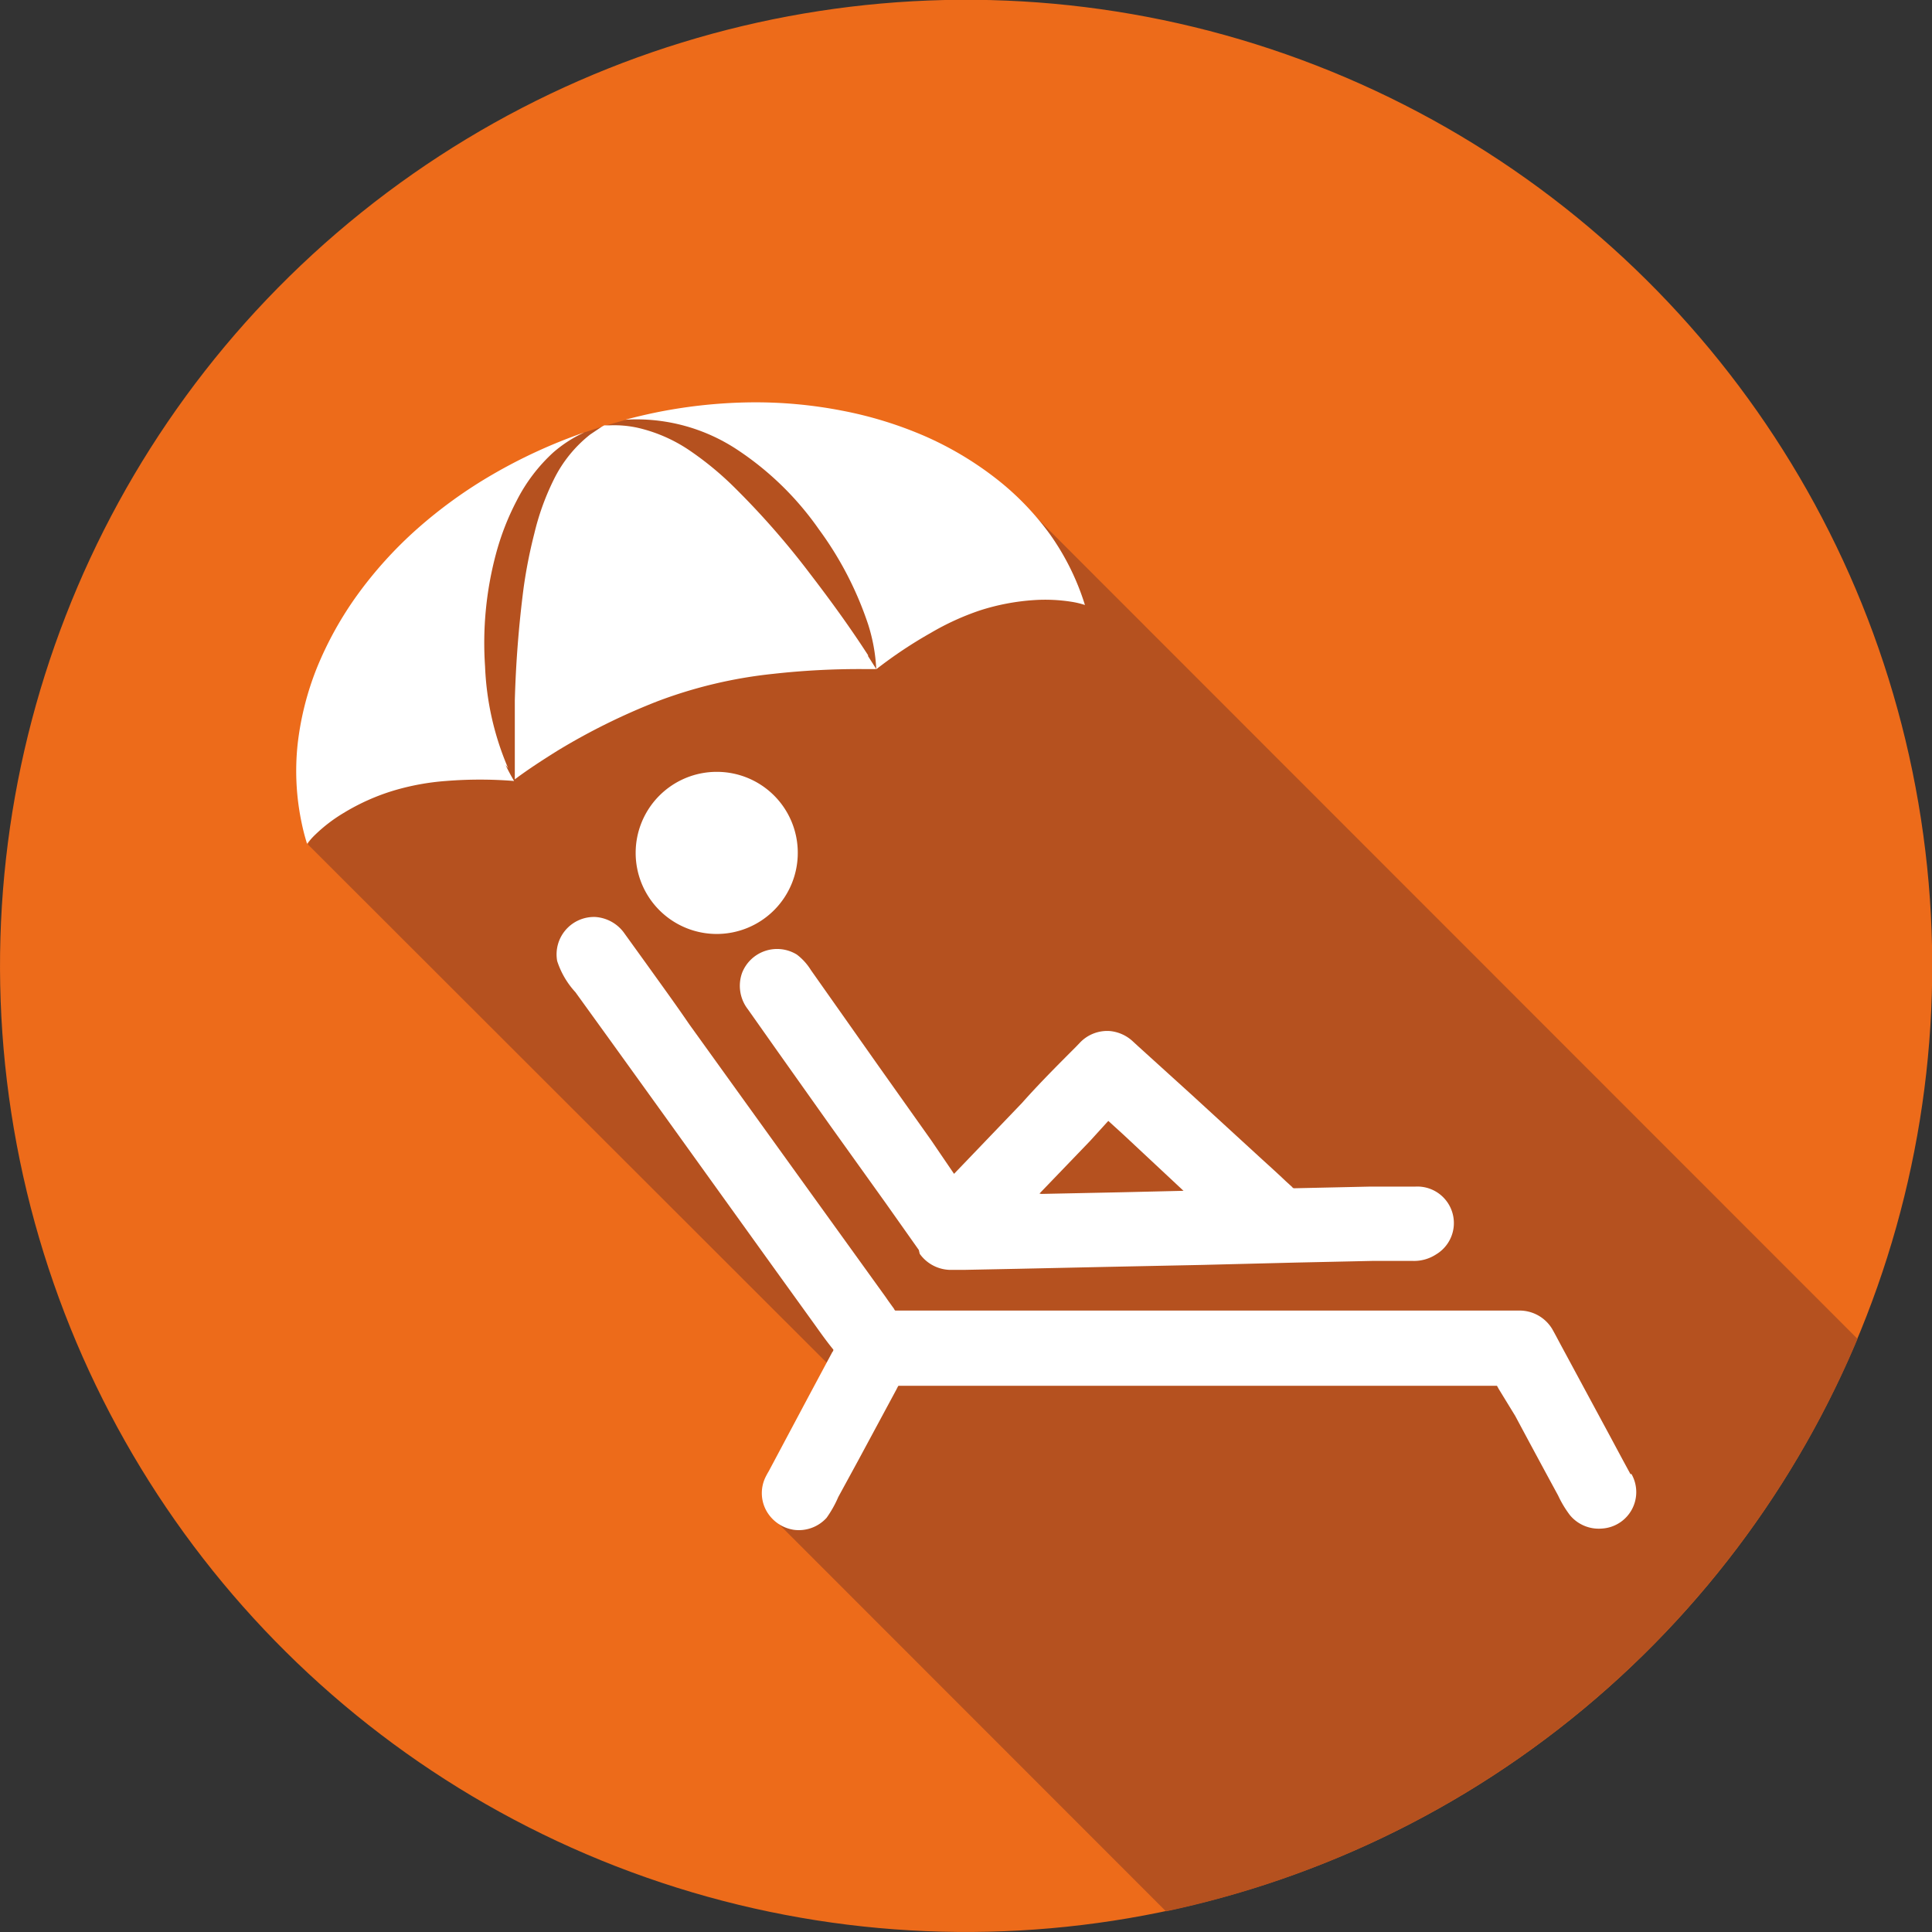
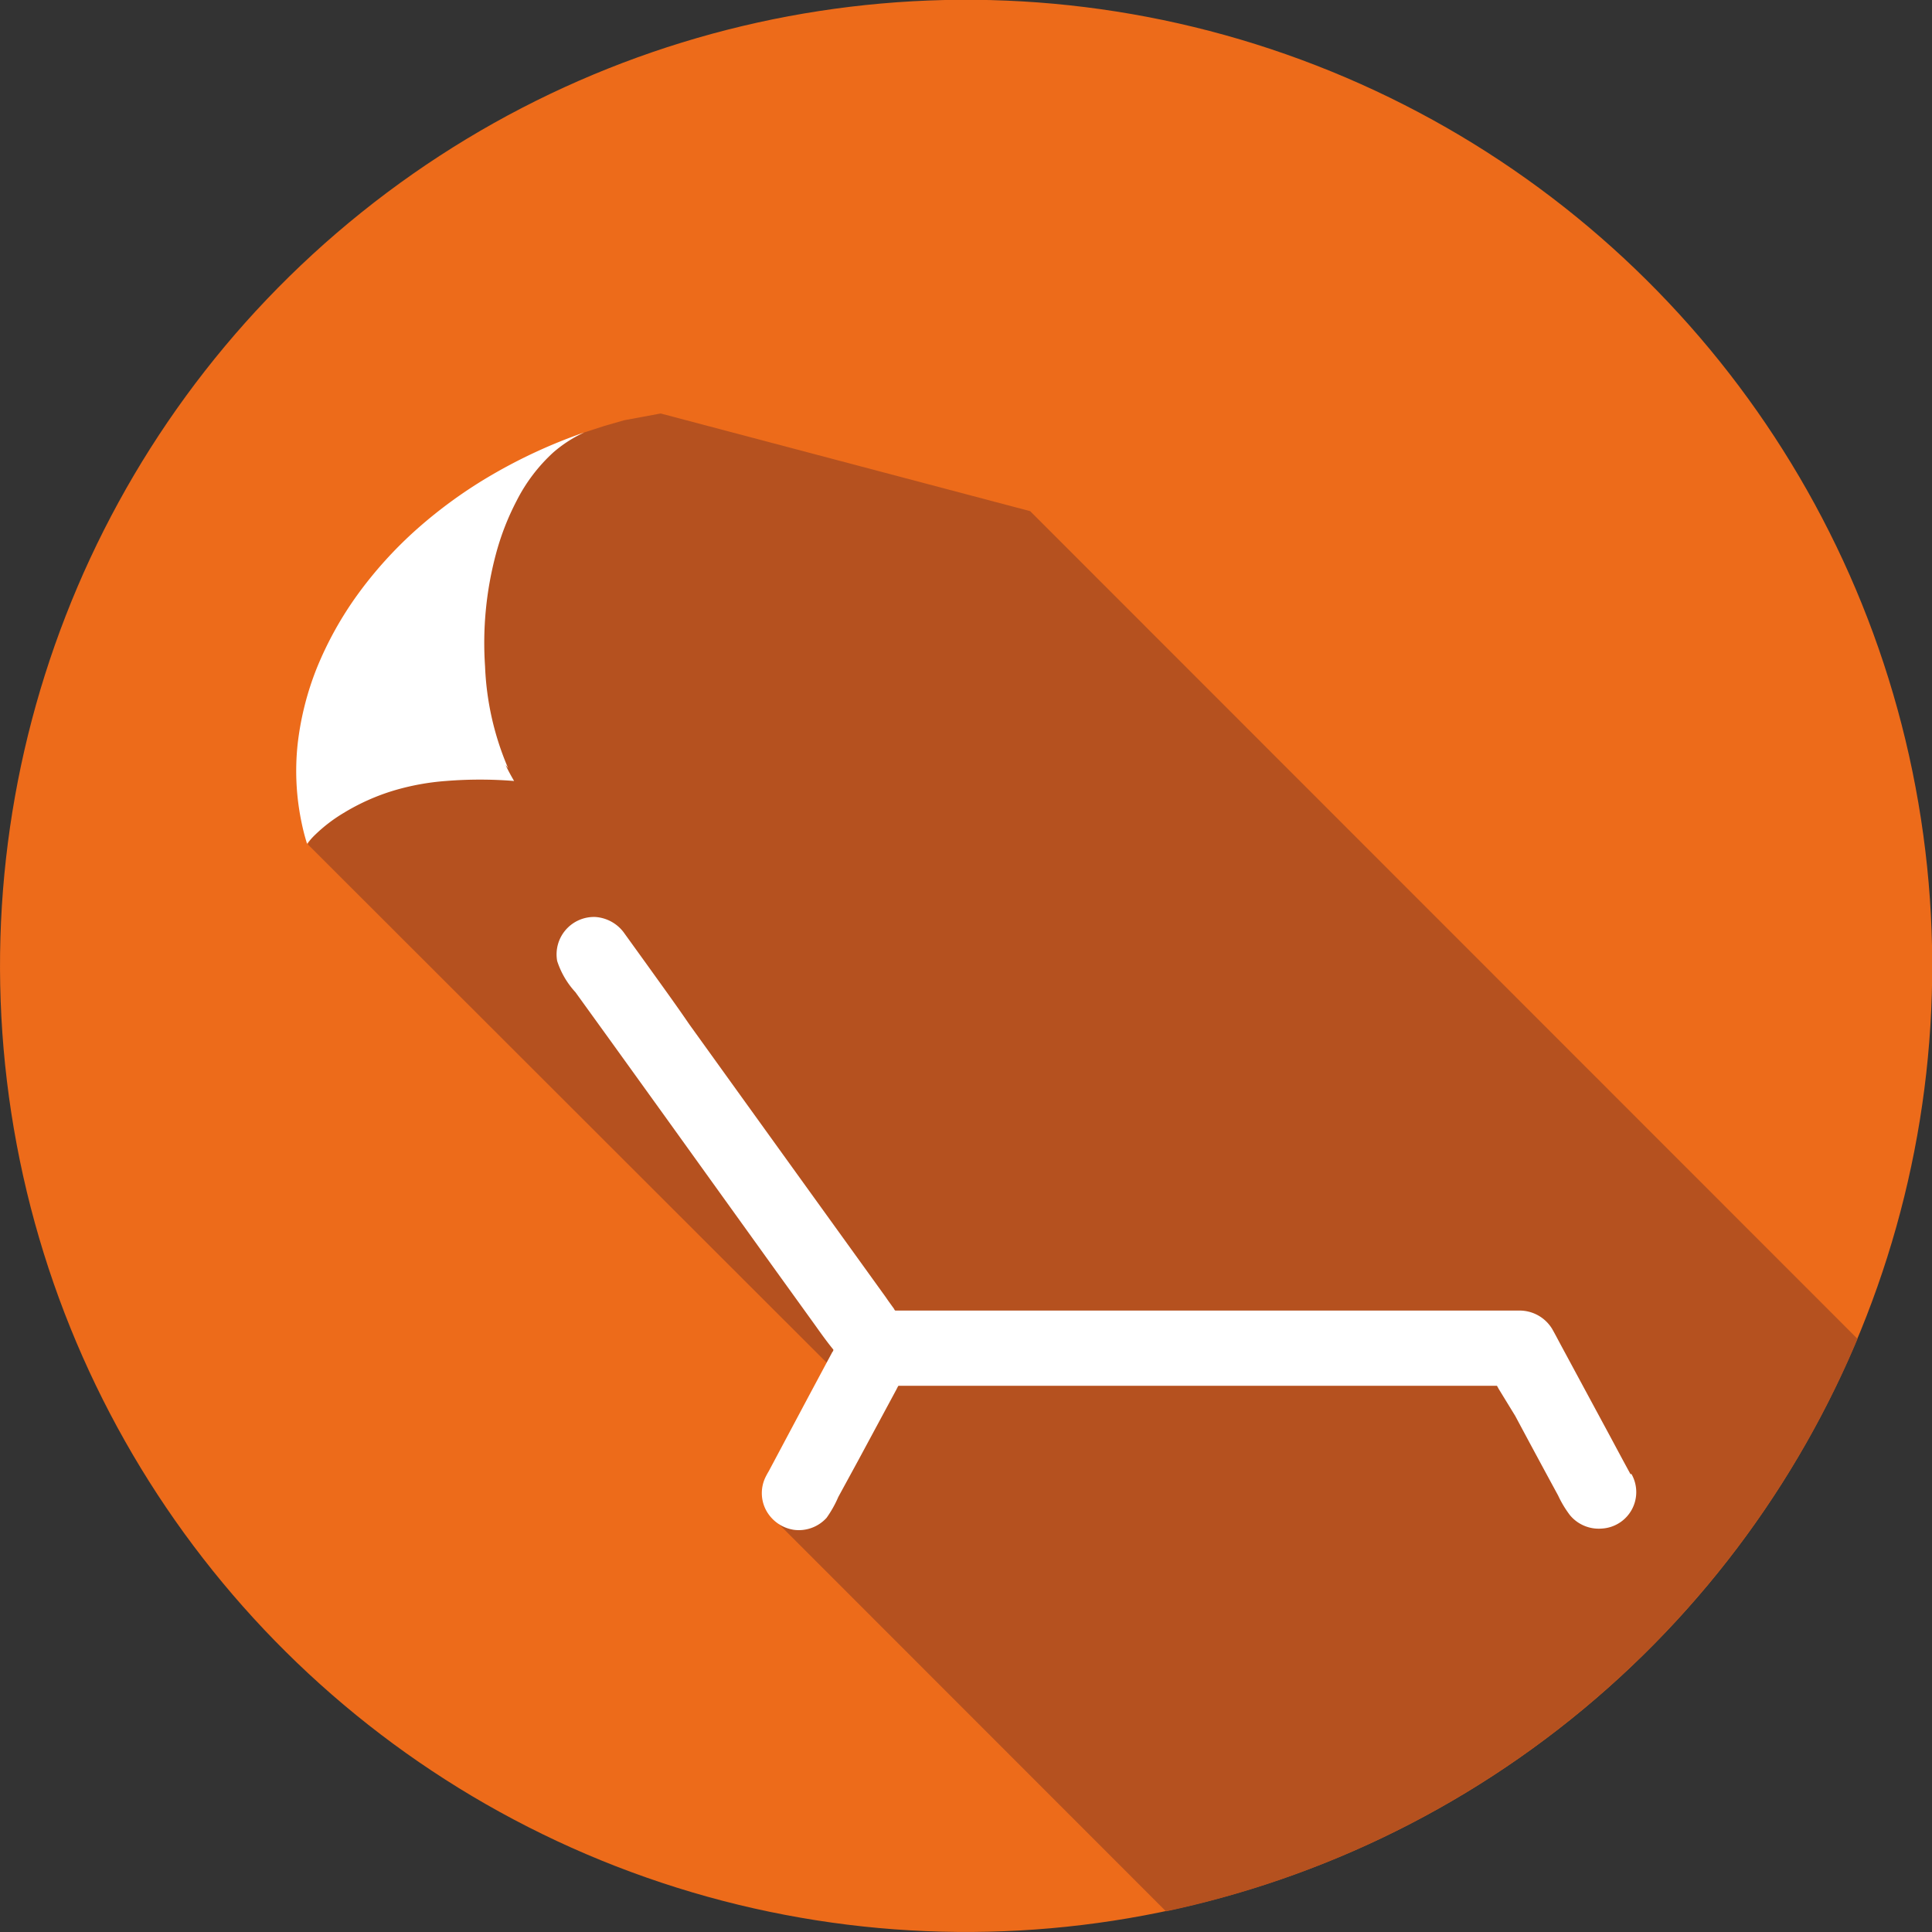
<svg xmlns="http://www.w3.org/2000/svg" viewBox="0 0 105.83 105.83">
  <rect x="0" y="0" width="105.83" height="105.83" fill="#333333" stroke="none" />
  <defs>
    <style>.cls-1{fill:#ed6b1a;}.cls-2{fill:#b5511f;}.cls-3{fill:#fff;}</style>
  </defs>
  <g id="Capa_2" data-name="Capa 2">
    <g id="Capa_1-2" data-name="Capa 1">
      <circle class="cls-1" cx="52.92" cy="52.92" r="52.92" transform="translate(-15.58 83.05) rotate(-68.75)" />
      <path class="cls-2" d="M101.75,73.34,56.43,28,36.19,22.65l-2,.37-1.08.31L32,23.69l-4.2,1.86L16.87,46.26,47.64,77l-5,6.46L63.87,104.7A53.05,53.05,0,0,0,101.75,73.34Z" />
-       <path class="cls-3" d="M43.7,46.71a4.44,4.44,0,1,1-4.43-4.43A4.43,4.43,0,0,1,43.7,46.71Z" />
      <path class="cls-3" d="M89.32,80.76c-.51-.93-1-1.86-1.51-2.8l-2.33-4.32c-.15-.28-.3-.57-.46-.85a2.09,2.09,0,0,0-1.84-1H49.1c-.08,0-.08,0-.13-.1-.15-.21-.3-.41-.44-.62l-1.88-2.61-2.76-3.83-3.14-4.36-3-4.17C37,55,36.19,53.89,35.41,52.8l-1.19-1.65a2.12,2.12,0,0,0-1.61-.92,2.05,2.05,0,0,0-2.09,2.41,4.62,4.62,0,0,0,1,1.71l2,2.77,2.83,3.93,3.14,4.37,2.94,4.09,2.22,3.08c.32.45.64.9,1,1.34,0,0,0,.09-.05.12l-.29.54-1.07,2-2.13,4q-.09.15-.18.33a2,2,0,0,0,0,1.74,2.08,2.08,0,0,0,1.56,1.14,2.05,2.05,0,0,0,1.79-.66A6.16,6.16,0,0,0,45.92,82l1.09-2,2.1-3.9s.09-.19.11-.19H82s.09.16.1.18L83,77.56q1.17,2.19,2.35,4.36A5.82,5.82,0,0,0,86,83a2.05,2.05,0,0,0,1.75.73,2,2,0,0,0,1.61-3Z" />
-       <path class="cls-3" d="M50.38,68.68a2.1,2.1,0,0,0,1.79.88l.66,0,3-.06,4.63-.1,5.34-.11L71,69.16l4.15-.09,2.25,0a2.21,2.21,0,0,0,1.27-.36A2,2,0,0,0,77.51,65H77.1L75,65l-4.11.09s-.07,0-.11-.07l-.33-.3c-.42-.4-.85-.79-1.28-1.18L65.31,60l-3-2.72-.26-.24a2.14,2.14,0,0,0-1.23-.56,2.06,2.06,0,0,0-1.66.63l-.23.24c-1,1-2,2-2.95,3.07l-3.23,3.37-.49.51L51,62.45l-2.9-4.09-2.82-4-.86-1.22a3.13,3.13,0,0,0-.77-.85,2.06,2.06,0,0,0-3,1,2.1,2.1,0,0,0,.32,2l1.63,2.31,2.9,4.09,3,4.19,1.83,2.59Zm6.56-3.3,2.77-2.88,1-1.1s.86.78.91.83l3.21,3,0,0-3.42.08-4.36.09Z" />
-       <path class="cls-3" d="M47.57,35.92c-1-1.55-2.09-3.05-3.22-4.52a43.88,43.88,0,0,0-4.1-4.68,17.29,17.29,0,0,0-2.41-2,8.42,8.42,0,0,0-2.92-1.29,6,6,0,0,0-1.54-.13H33.1s-.09.05-.13.07l-.64.43a7.16,7.16,0,0,0-2,2.48,13.84,13.84,0,0,0-1.06,2.94,26.89,26.89,0,0,0-.59,3,61.08,61.08,0,0,0-.48,6.15c0,1.44,0,2.88,0,4.32.75-.56,1.54-1.07,2.34-1.57A35.25,35.25,0,0,1,36,38.42a25.26,25.26,0,0,1,6.37-1.51,42.52,42.52,0,0,1,4.89-.26H48l-.47-.74Z" />
      <path class="cls-3" d="M27.8,42a15.67,15.67,0,0,1-1.23-5.5,18.88,18.88,0,0,1,.59-6.13,14.17,14.17,0,0,1,1.14-2.94,9.24,9.24,0,0,1,2-2.64A7.07,7.07,0,0,1,32,23.69a28.67,28.67,0,0,0-5,2.29,25.55,25.55,0,0,0-4.16,3,22.44,22.44,0,0,0-3.26,3.6,19.27,19.27,0,0,0-2.22,4,16.14,16.14,0,0,0-1.06,4.22,13.79,13.79,0,0,0,.22,4.26,11.61,11.61,0,0,0,.3,1.16,4.51,4.51,0,0,1,.47-.52,8.47,8.47,0,0,1,1.52-1.16,11.89,11.89,0,0,1,2.74-1.23,13.53,13.53,0,0,1,2.88-.53,23.29,23.29,0,0,1,3.73,0h0c-.15-.26-.29-.51-.42-.78S27.92,42.24,27.8,42Z" />
-       <path class="cls-3" d="M40.41,24.65A16.62,16.62,0,0,1,44.86,29a18.79,18.79,0,0,1,2.7,5.22A9.6,9.6,0,0,1,48,36.66a24.27,24.27,0,0,1,3-2,14.32,14.32,0,0,1,2.67-1.22,12.28,12.28,0,0,1,3-.57,9.24,9.24,0,0,1,2,.09,4.68,4.68,0,0,1,.76.18h0a13.68,13.68,0,0,0-1.9-3.85,15.1,15.1,0,0,0-3-3.1,18.32,18.32,0,0,0-3.87-2.3,21.6,21.6,0,0,0-4.56-1.4,24.78,24.78,0,0,0-5-.45,27.72,27.72,0,0,0-5.34.59q-.75.16-1.5.36A10,10,0,0,1,40.41,24.65Z" />
    </g>
  </g>
</svg>